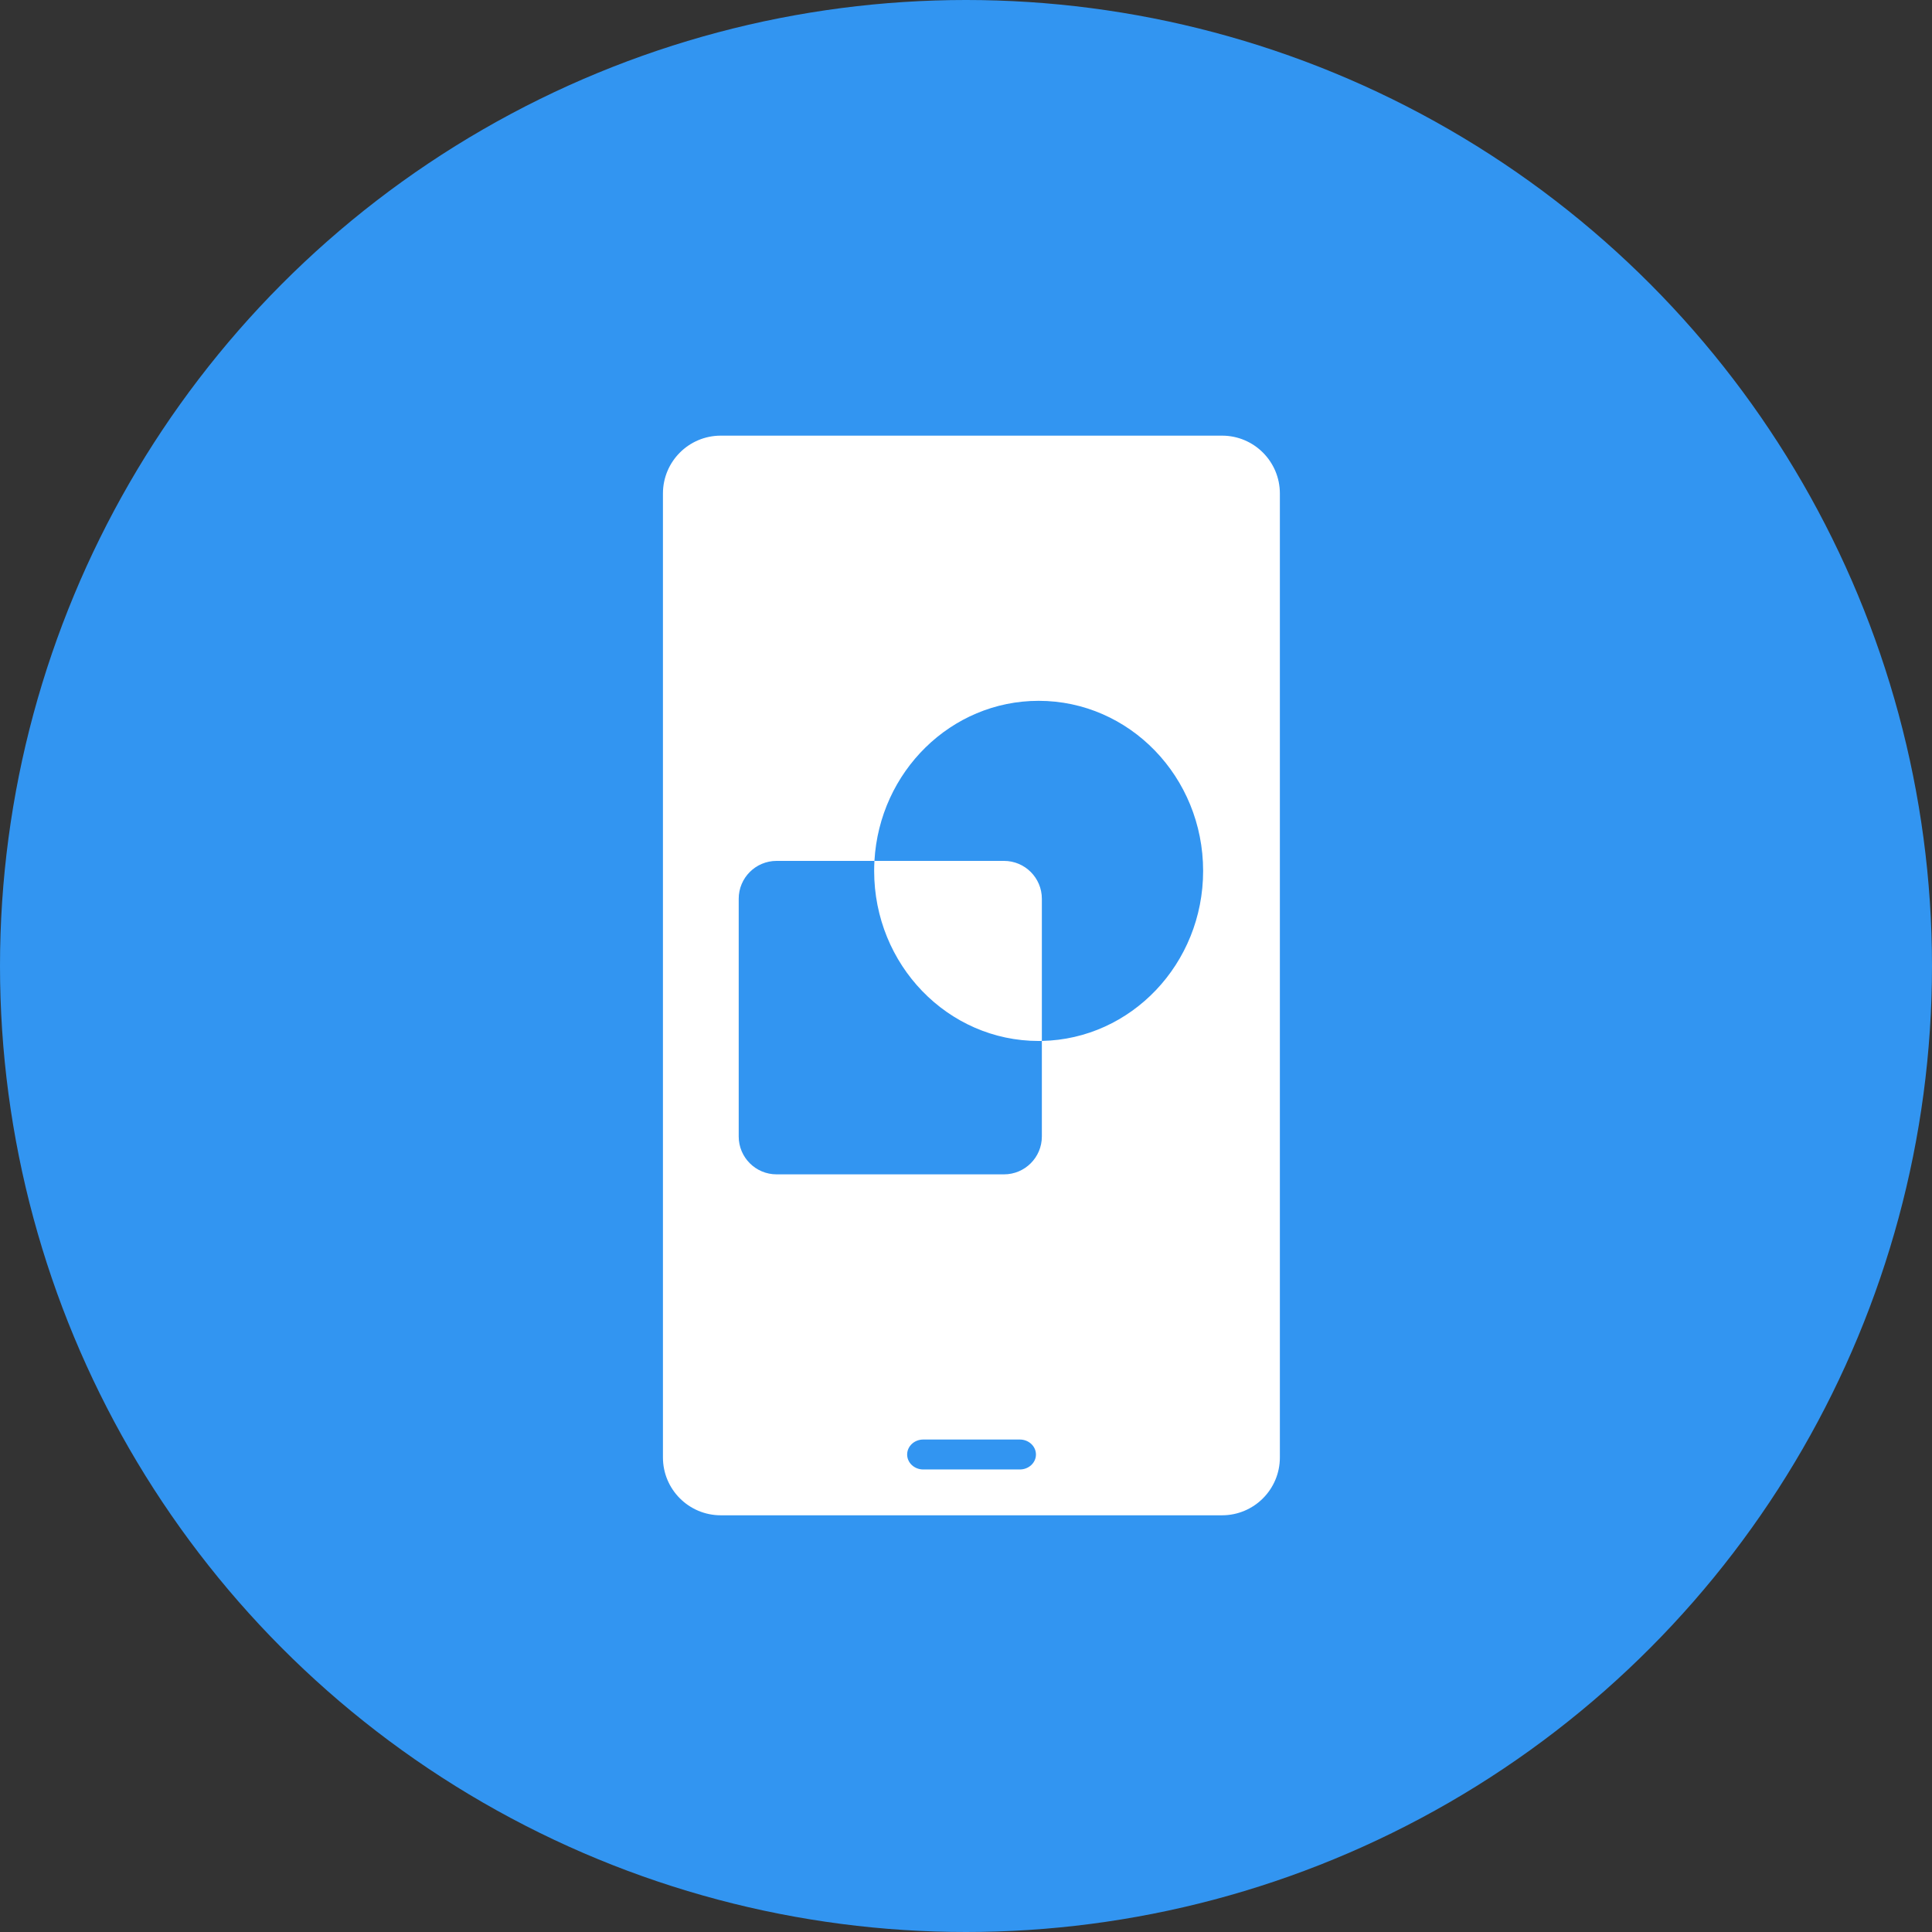
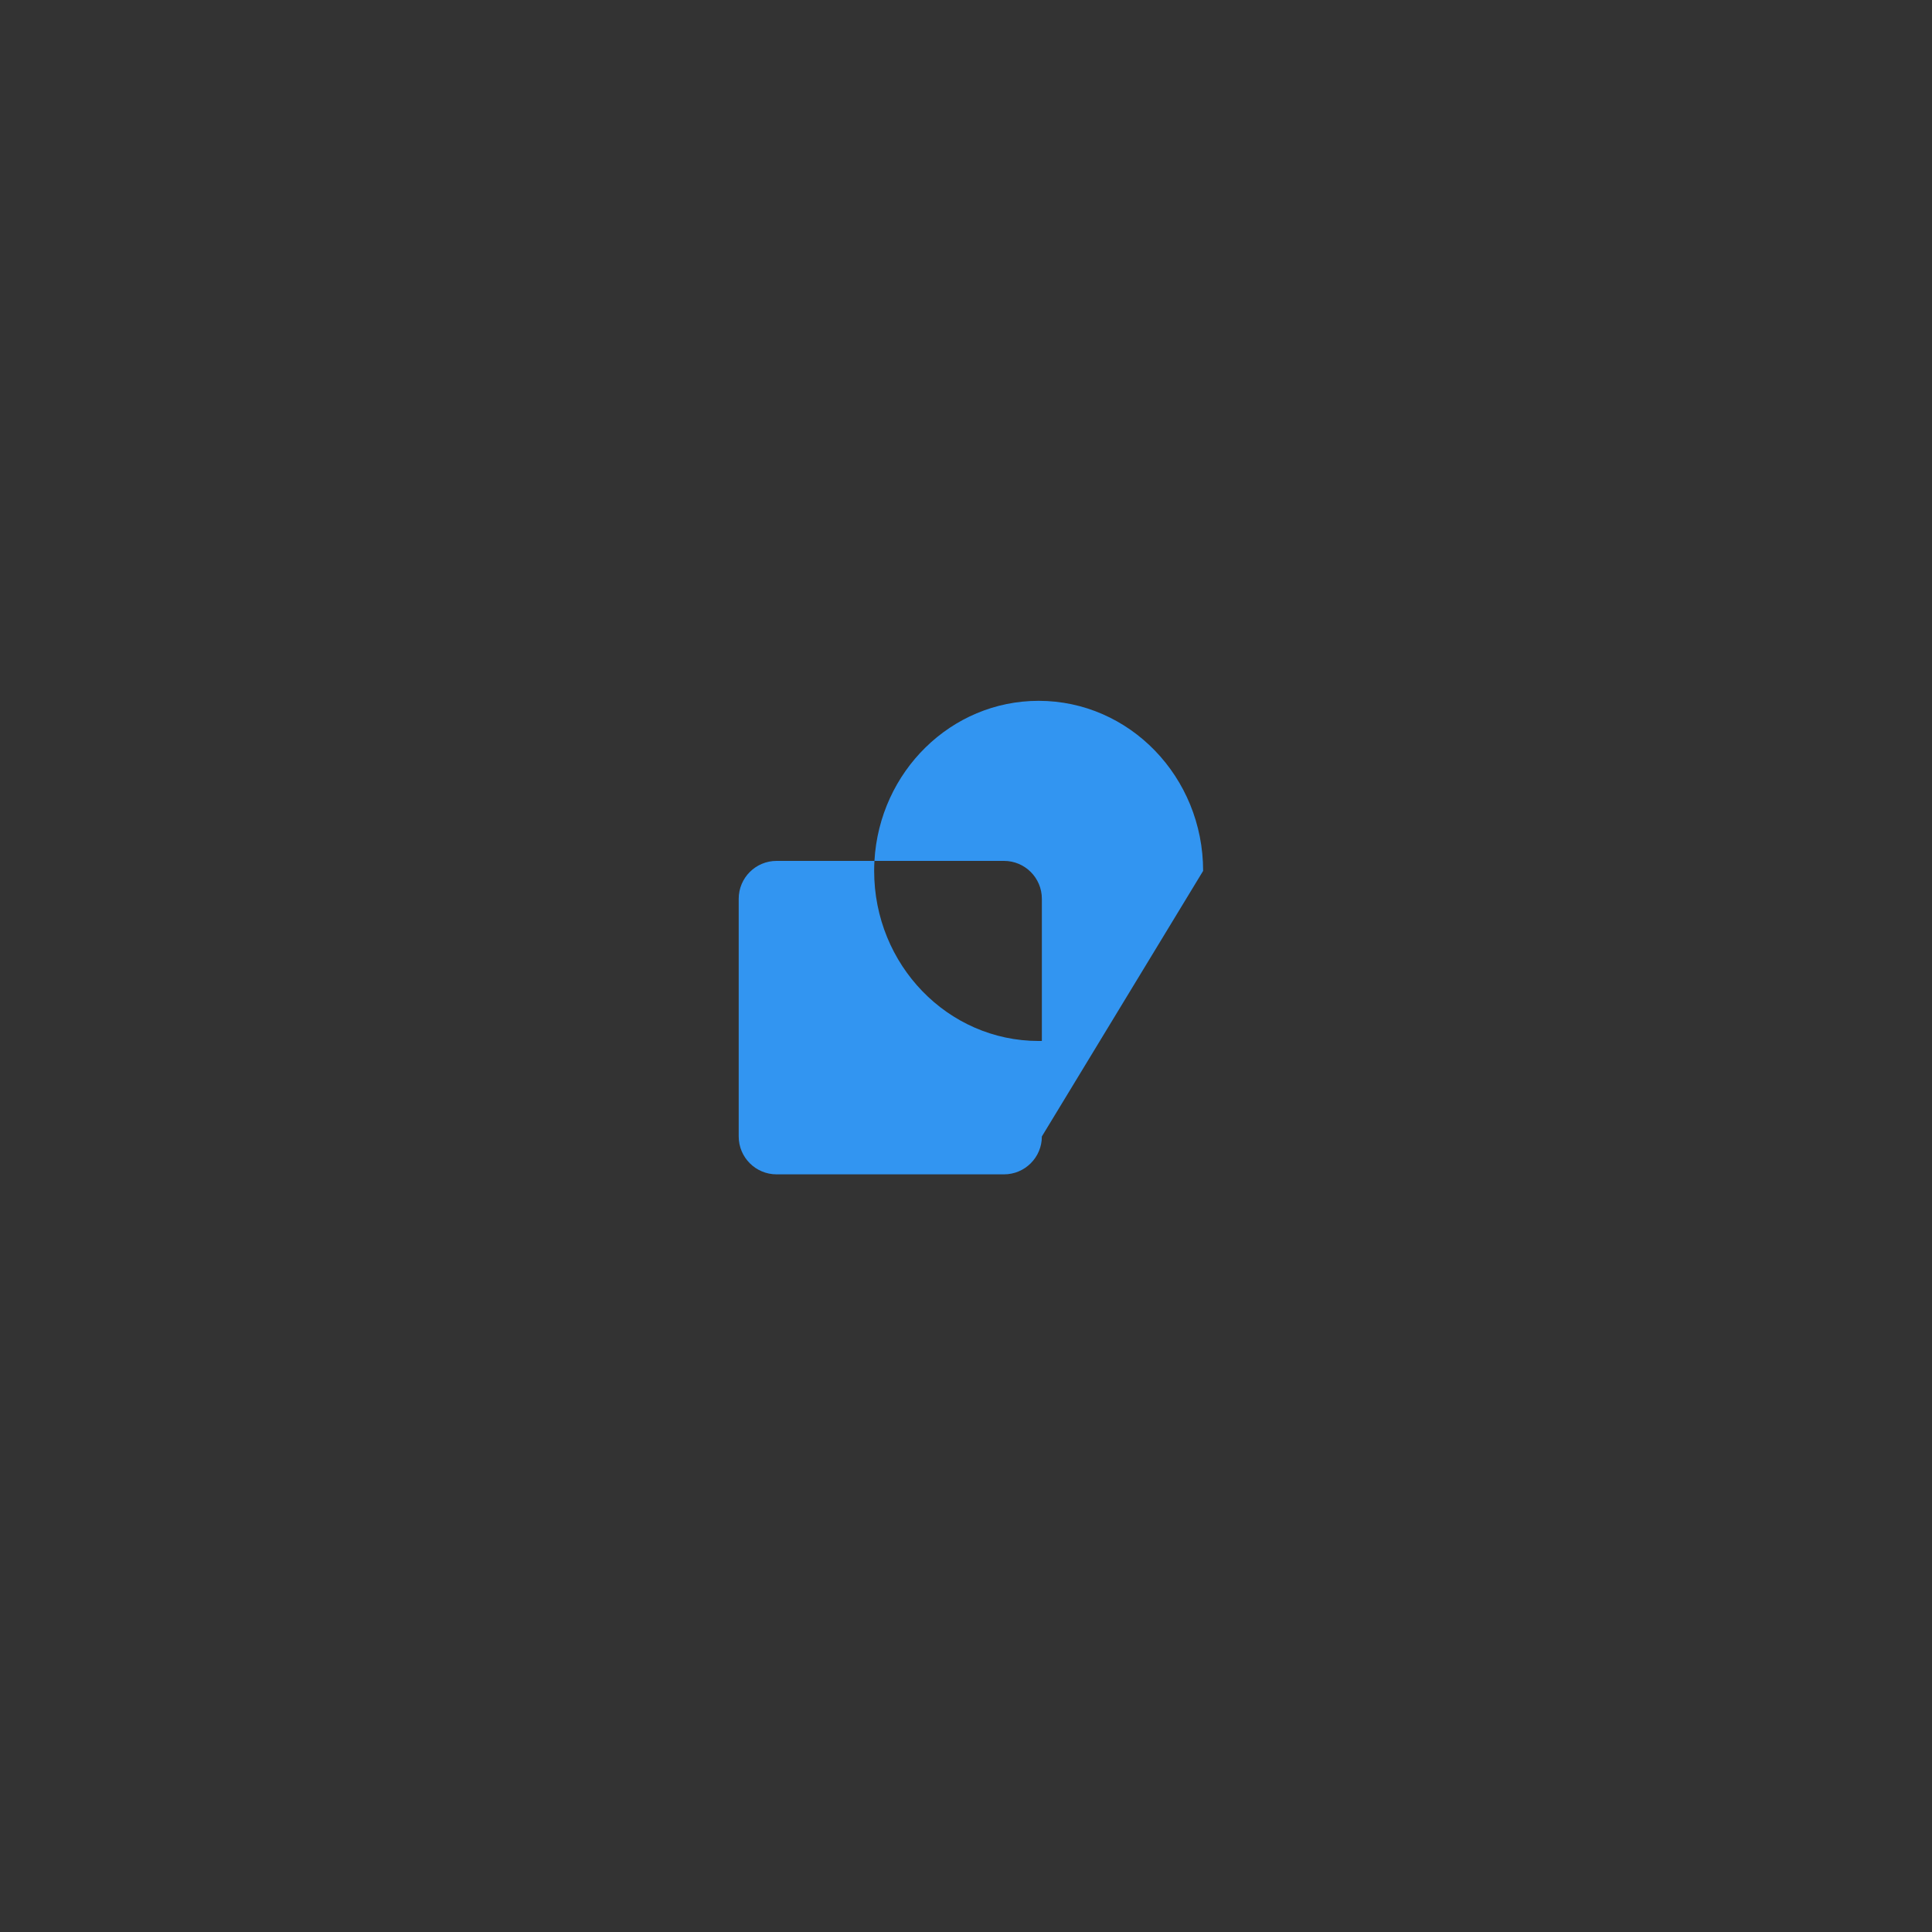
<svg xmlns="http://www.w3.org/2000/svg" width="102px" height="102px" viewBox="0 0 102 102" version="1.1">
  <rect x="0" y="0" width="102" height="102" fill="#333333" stroke="none" />
  <title>Group 3</title>
  <desc>Created with Sketch.</desc>
  <g id="Page-1" stroke="none" stroke-width="1" fill="none" fill-rule="evenodd">
    <g id="Web-Design" transform="translate(-383, -85)">
      <g id="Group-3" transform="translate(383, 85)">
-         <circle id="Oval-Copy-10" fill="#3295F1" cx="51" cy="51" r="51" />
        <g id="Group-6" transform="translate(35, 23)">
-           <path d="M32.571,50.893 L32.571,53.946 C32.571,55.633 31.204,57 29.518,57 L16.286,57 L3.054,57 C1.367,57 -1.55608859e-12,55.633 -1.55608859e-12,53.946 L-1.55608859e-12,50.893 L-2.5970337e-12,4.071 L-2.5970337e-12,3.054 C-2.5970337e-12,1.367 1.367,-3.24185123e-14 3.054,-3.24185123e-14 L29.518,-3.24185123e-14 C31.204,-3.24185123e-14 32.571,1.367 32.571,3.054 L32.571,4.071 L32.571,50.893 Z M18.843,53 L13.743,53 C13.273,53 12.893,53.354 12.893,53.791 C12.893,54.227 13.273,54.581 13.743,54.581 L18.843,54.581 C19.312,54.581 19.693,54.227 19.693,53.791 C19.693,53.354 19.312,53 18.843,53 Z" id="Combined-Shape" fill="#FFFFFF" fill-rule="nonzero" />
-           <path d="M11.166,22.451 C11.43,17.738 15.211,14 19.835,14 C24.631,14 28.519,18.02 28.519,22.979 C28.519,27.879 24.723,31.862 20.005,31.956 L20.005,37 C20.005,38.105 19.11,39 18.005,39 L6,39 C4.895,39 4,38.105 4,37 L4,24.451 C4,23.346 4.895,22.451 6,22.451 L11.166,22.451 Z M11.166,22.451 C11.156,22.625 11.151,22.802 11.151,22.979 C11.151,27.938 15.039,31.958 19.835,31.958 C19.892,31.958 19.949,31.957 20.005,31.956 L20.005,24.451 C20.005,23.346 19.11,22.451 18.005,22.451 L11.166,22.451 Z" id="Combined-Shape" fill="#3295F1" />
+           <path d="M11.166,22.451 C11.43,17.738 15.211,14 19.835,14 C24.631,14 28.519,18.02 28.519,22.979 L20.005,37 C20.005,38.105 19.11,39 18.005,39 L6,39 C4.895,39 4,38.105 4,37 L4,24.451 C4,23.346 4.895,22.451 6,22.451 L11.166,22.451 Z M11.166,22.451 C11.156,22.625 11.151,22.802 11.151,22.979 C11.151,27.938 15.039,31.958 19.835,31.958 C19.892,31.958 19.949,31.957 20.005,31.956 L20.005,24.451 C20.005,23.346 19.11,22.451 18.005,22.451 L11.166,22.451 Z" id="Combined-Shape" fill="#3295F1" />
        </g>
      </g>
    </g>
  </g>
</svg>